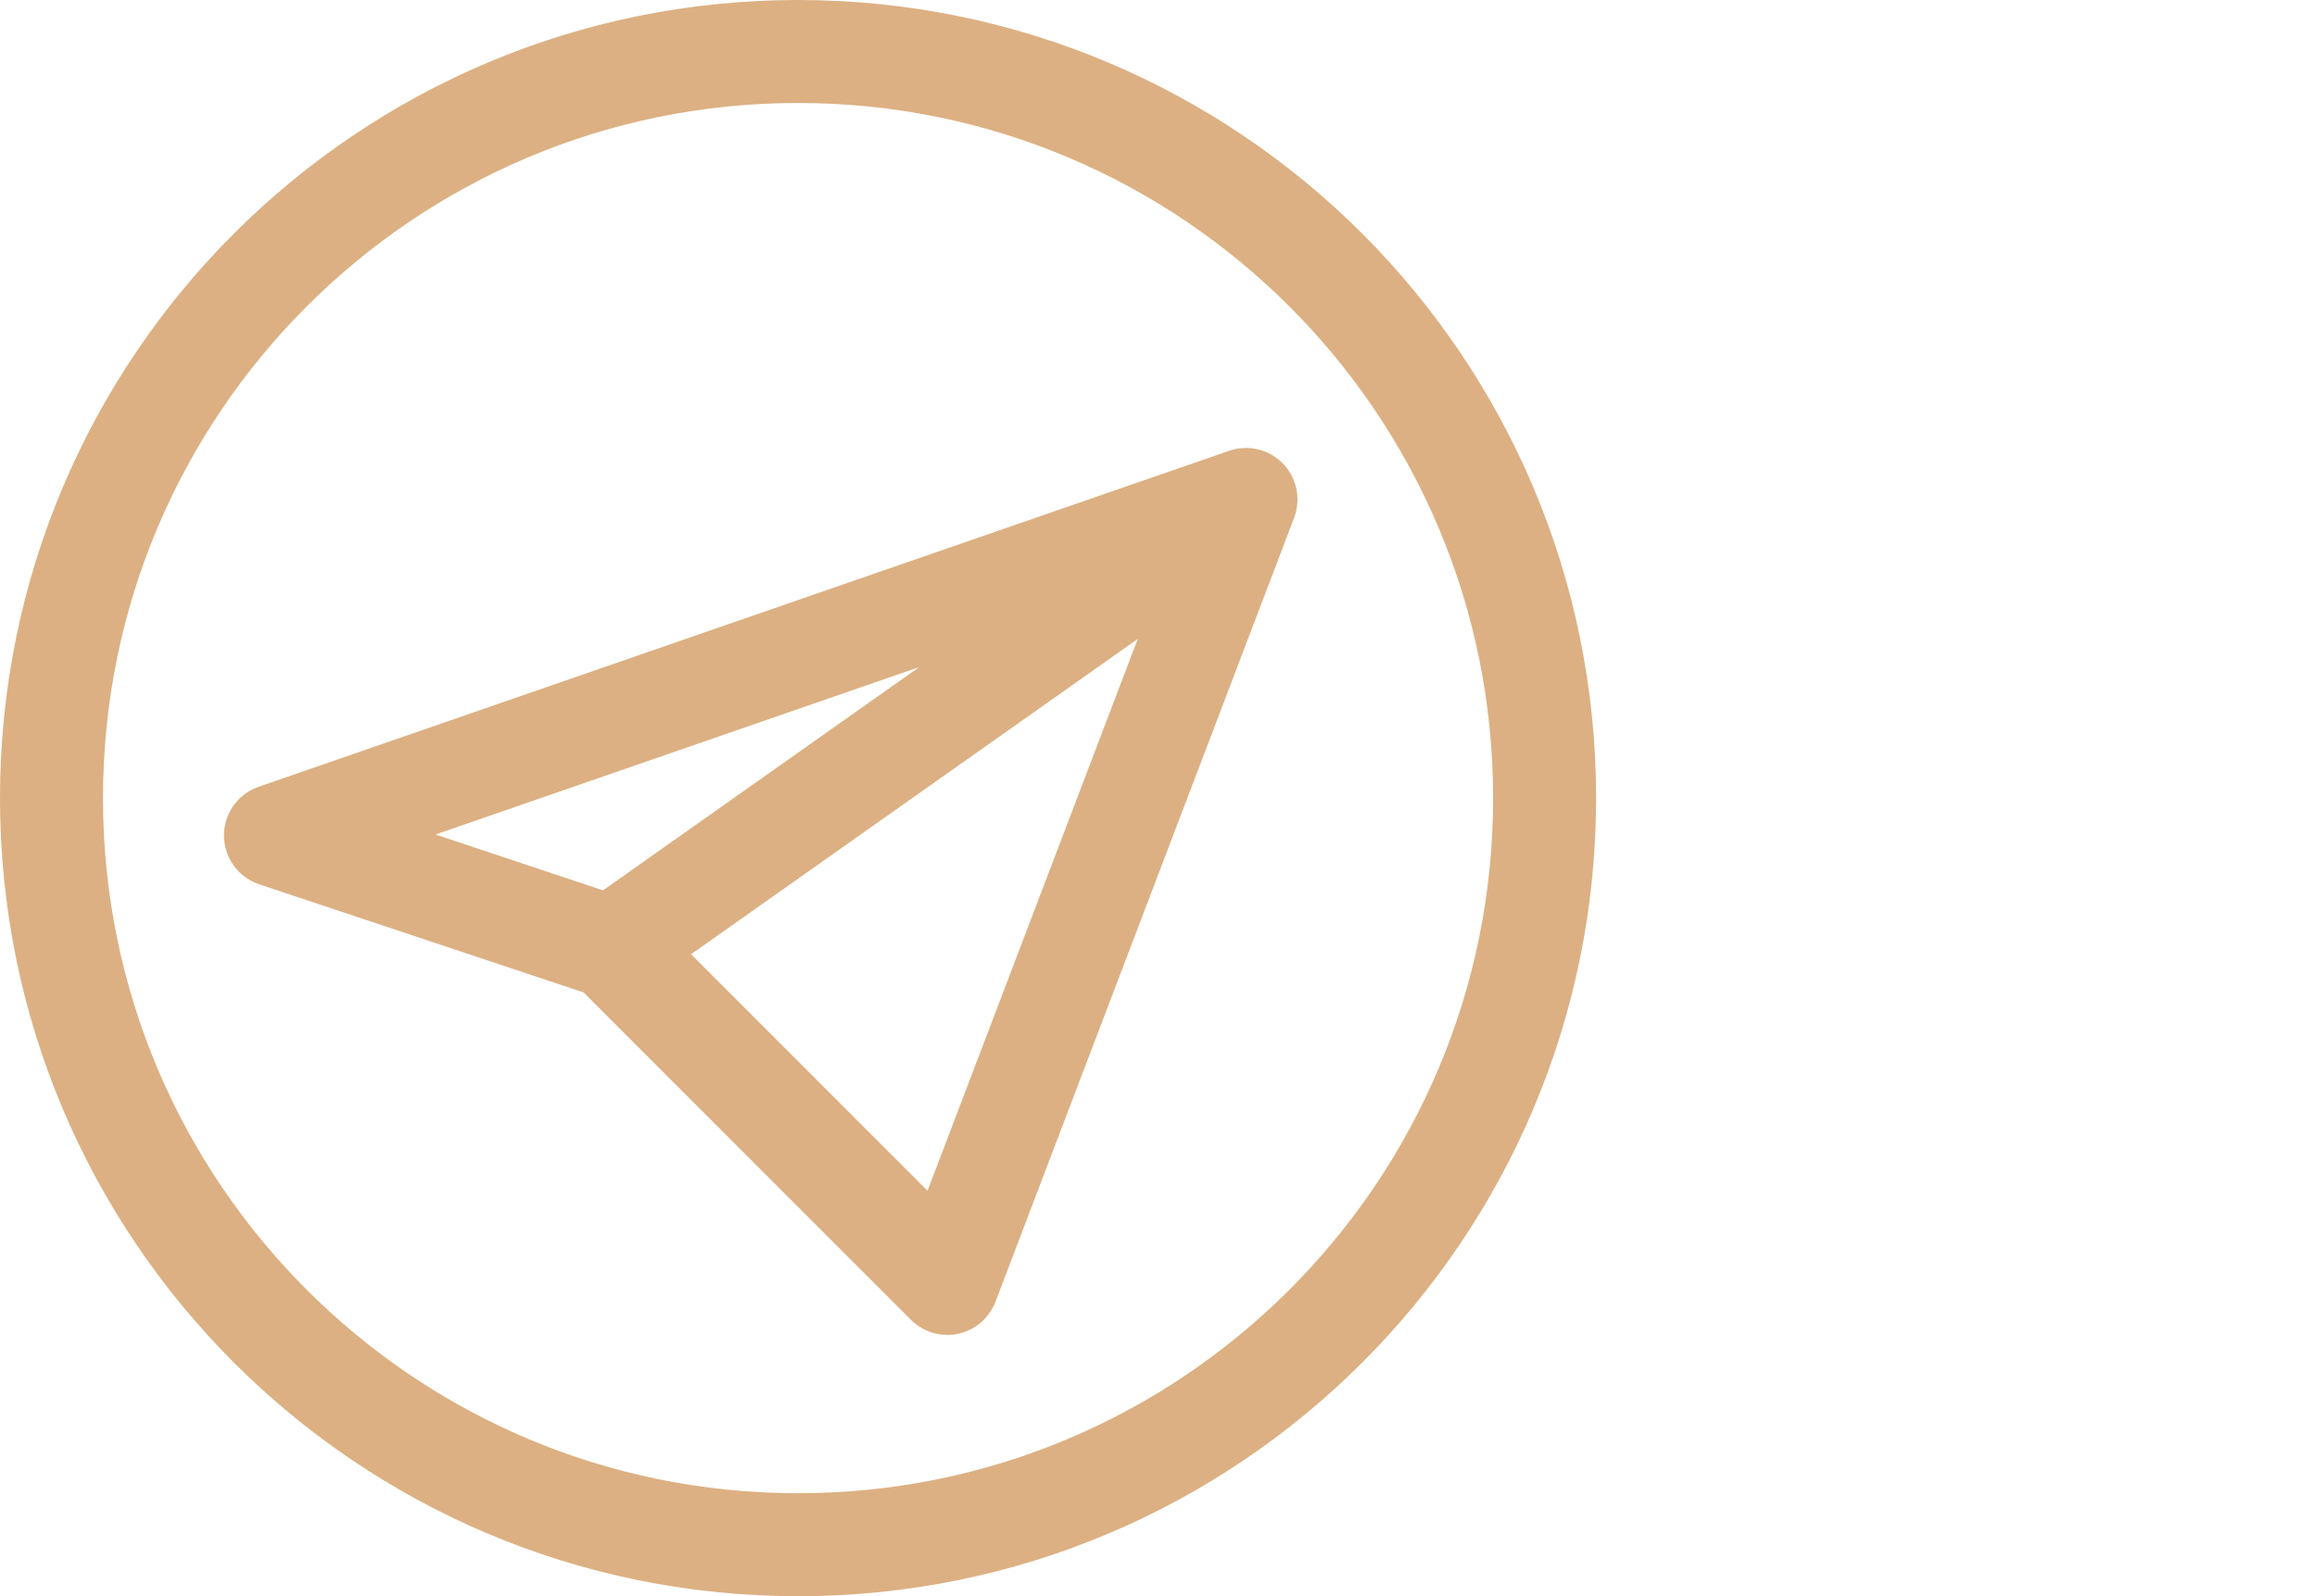
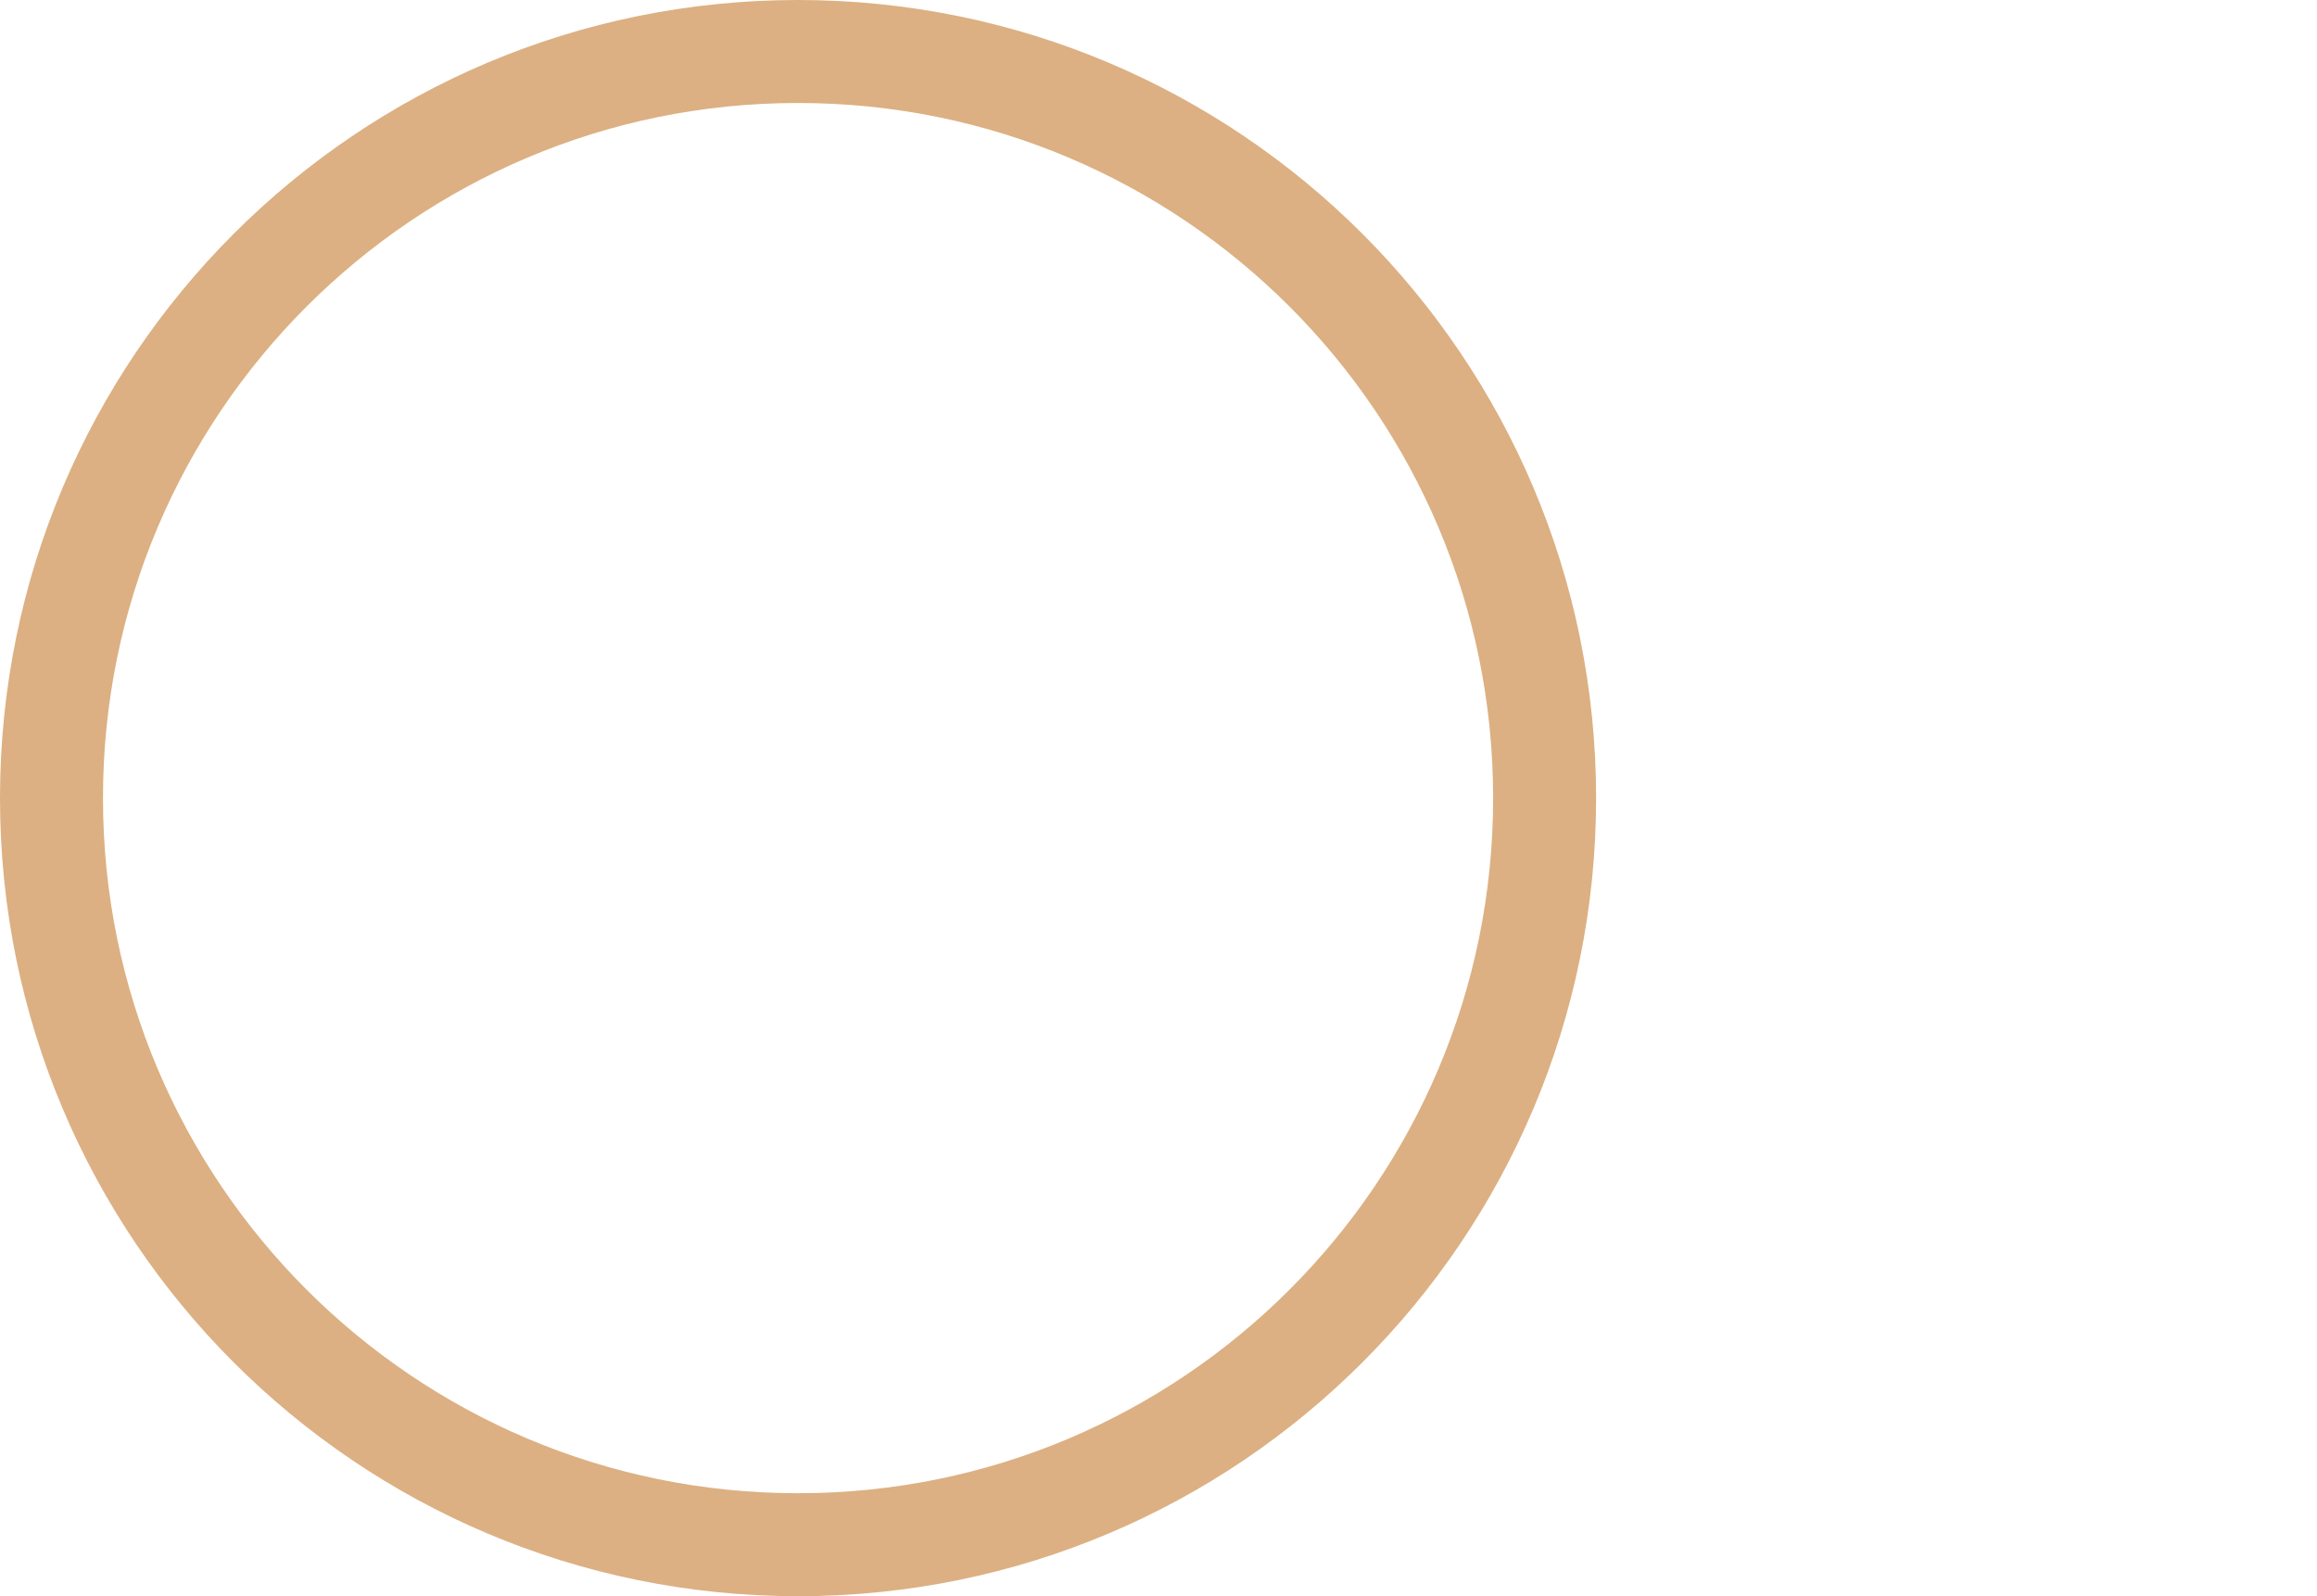
<svg xmlns="http://www.w3.org/2000/svg" width="45" height="31" viewBox="0 0 45 31" fill="none">
-   <path d="M24.199 9.7L18.399 24.925L11.875 18.4M24.199 9.7L5.35 16.225L11.875 18.4L24.199 9.7ZM24.199 9.7L11.875 18.4L24.199 9.7Z" stroke="#DCB082" stroke-width="2" stroke-linecap="round" stroke-linejoin="round" />
  <path d="M15.499 30C23.508 30 29.999 23.508 29.999 15.5C29.999 7.492 23.508 1 15.499 1C7.491 1 1 7.492 1 15.5C1 23.508 7.491 30 15.499 30Z" stroke="#DCB082" stroke-width="2" stroke-linecap="round" stroke-linejoin="round" />
</svg>